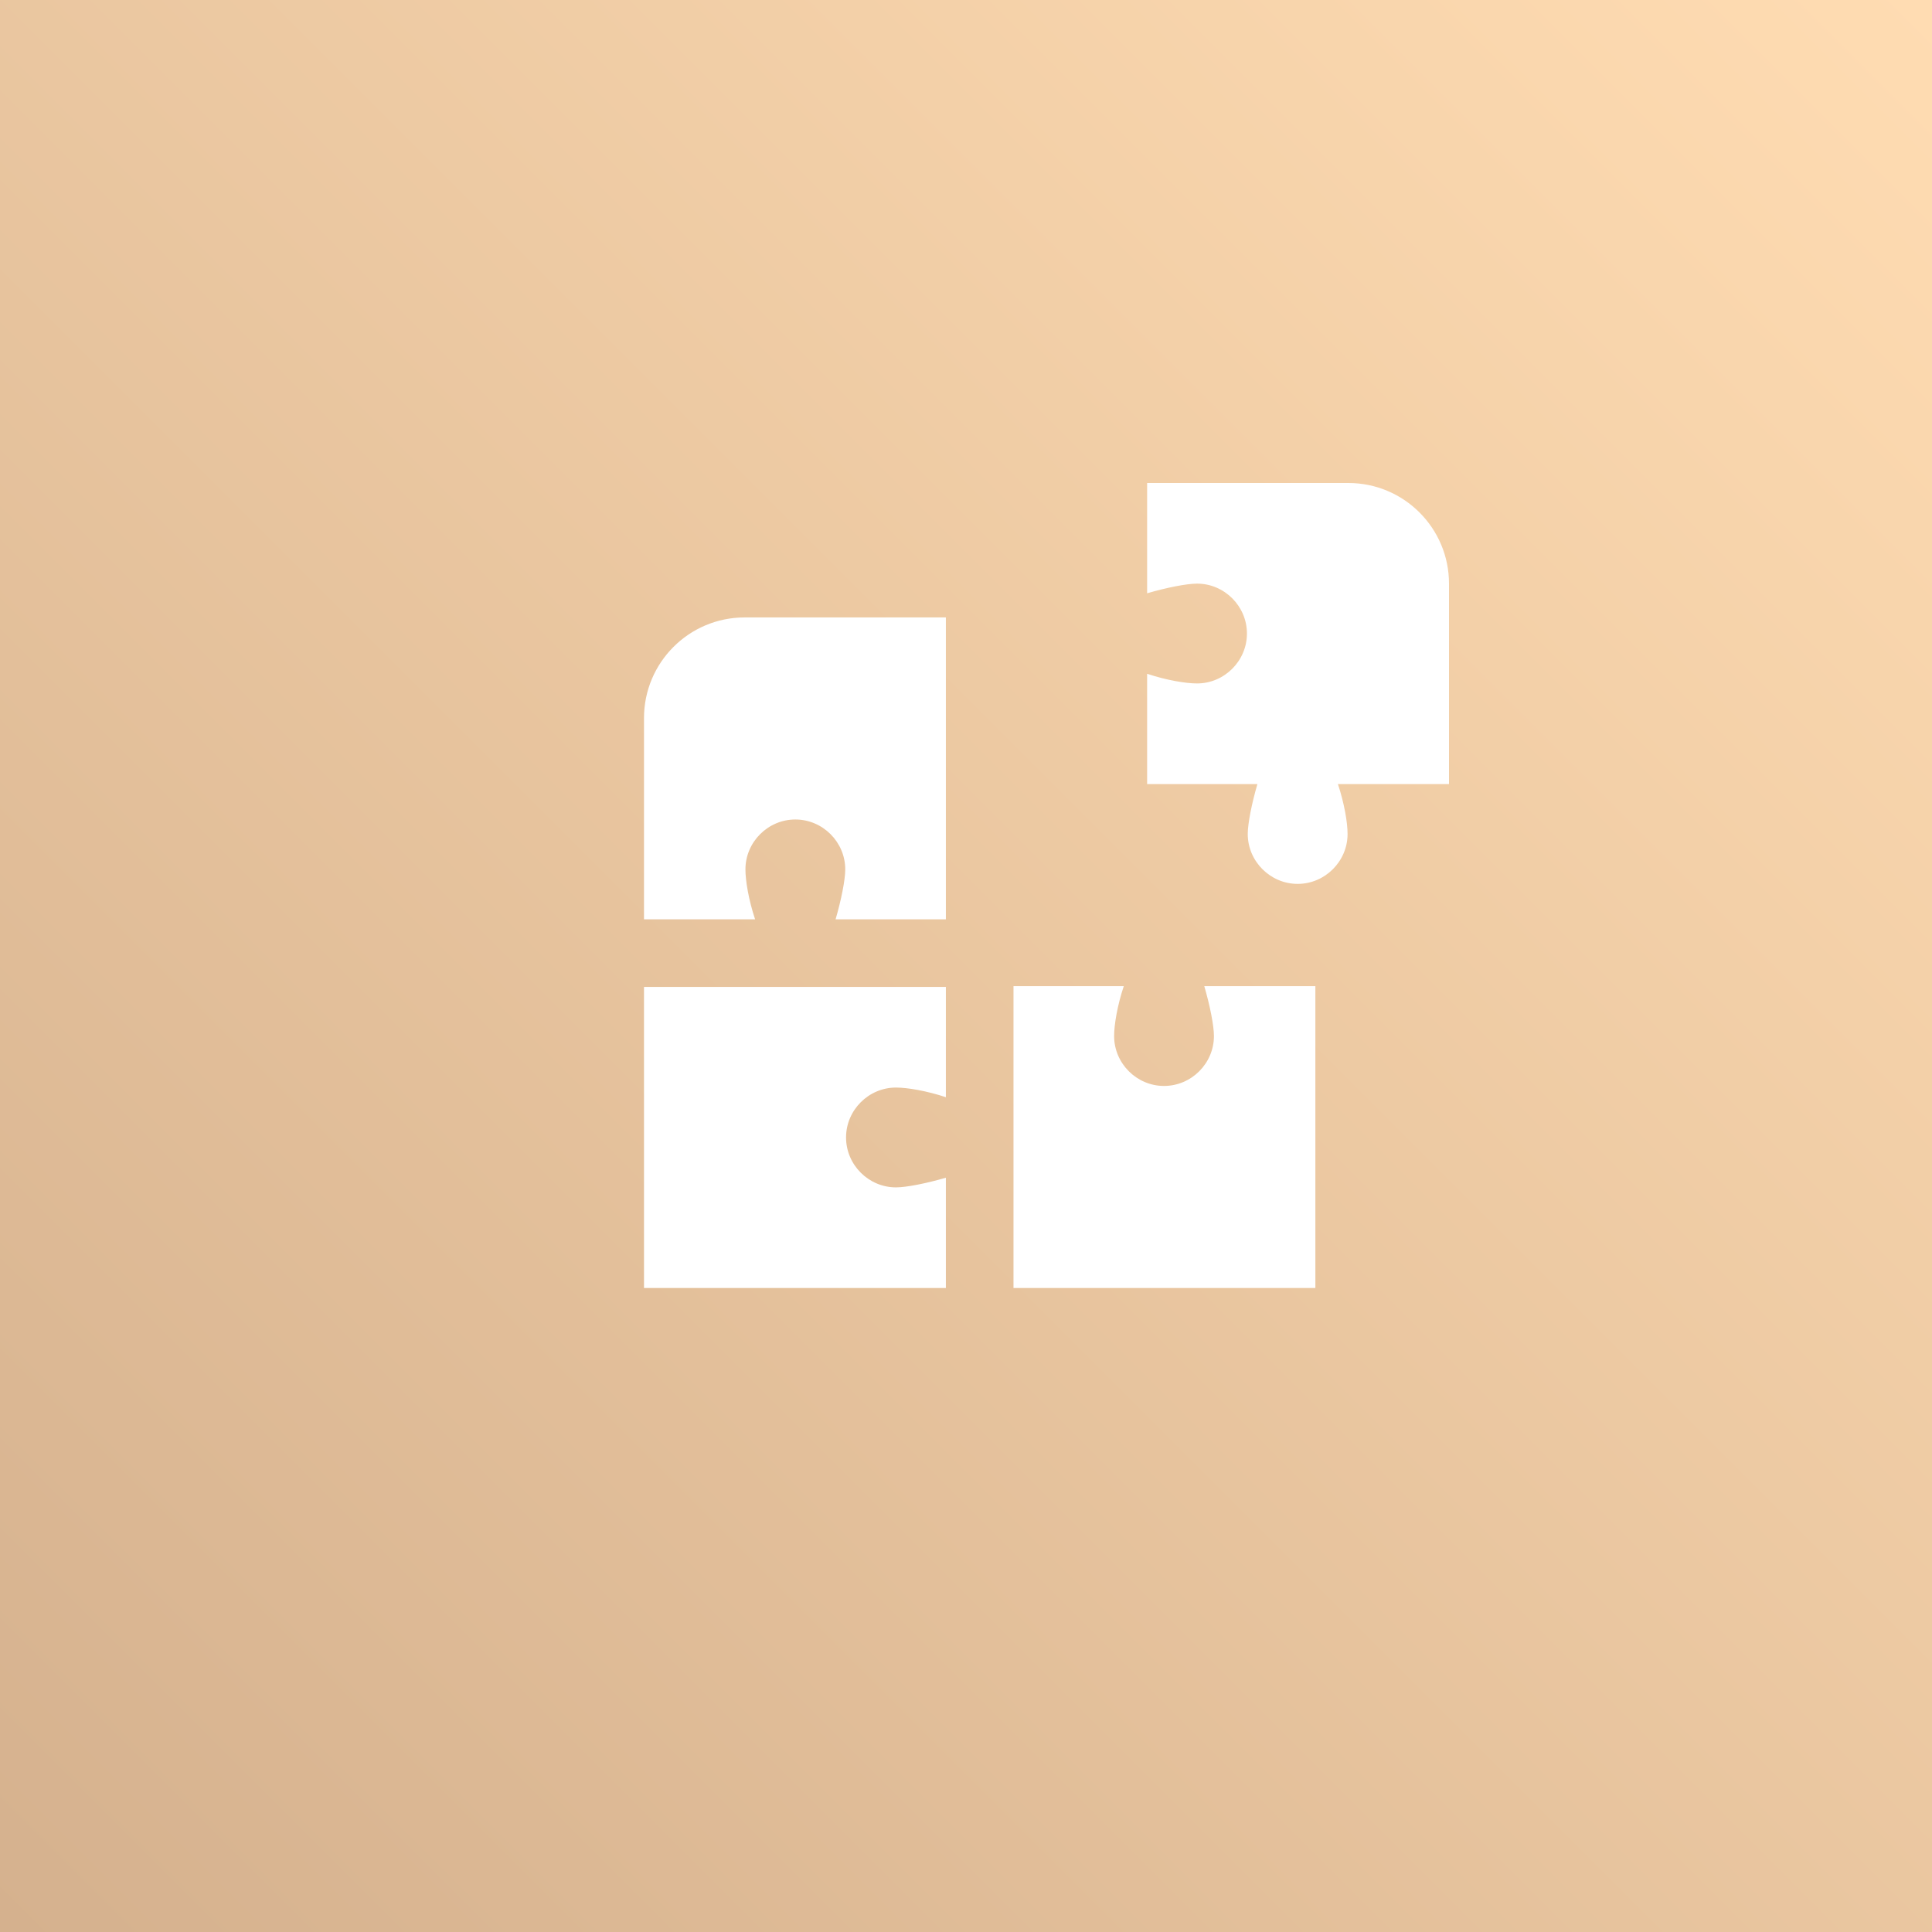
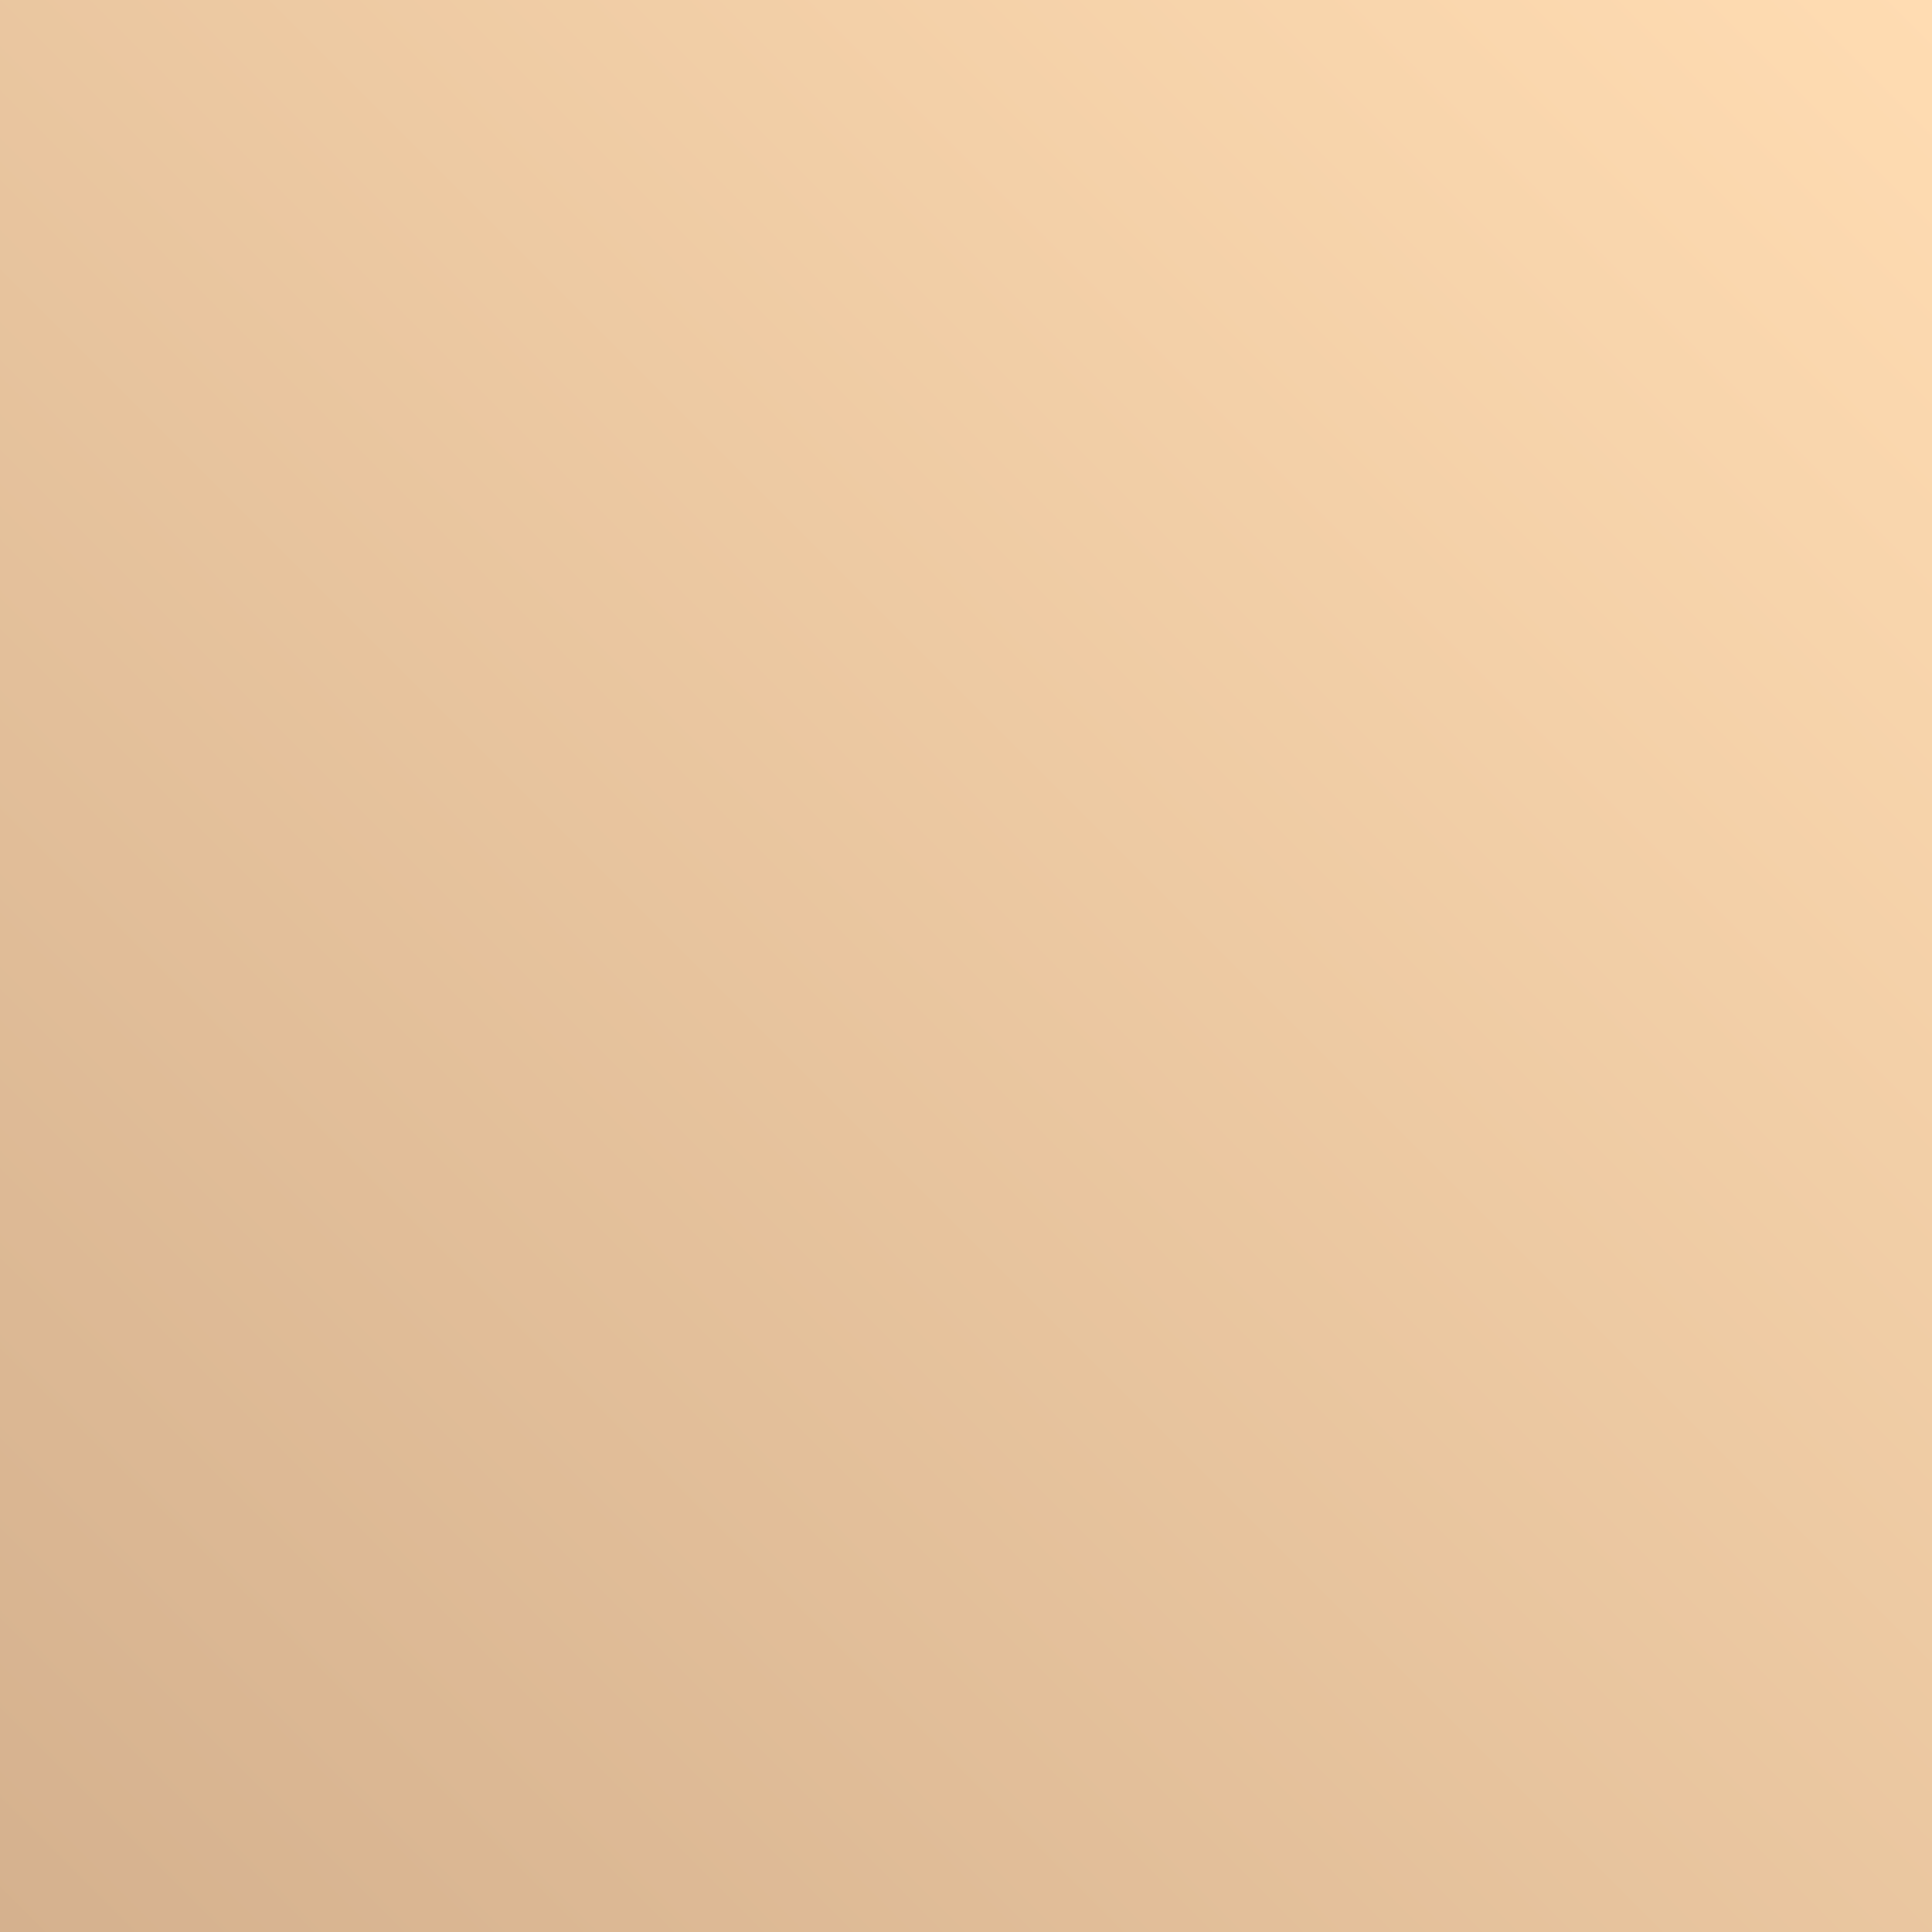
<svg xmlns="http://www.w3.org/2000/svg" id="Layer_1" x="0px" y="0px" viewBox="0 0 240 240" style="enable-background:new 0 0 240 240;" xml:space="preserve">
  <rect x="0" y="0" width="240" height="240" fill="#333333" stroke="none" />
  <style type="text/css"> .st0{fill:url(#SVGID_1_);} .st1{fill:#FFFFFF;} </style>
  <linearGradient id="SVGID_1_" gradientUnits="userSpaceOnUse" x1="-9.094947e-13" y1="240" x2="240" y2="-1.165290e-12">
    <stop offset="0" style="stop-color:#D5B18E" />
    <stop offset="1" style="stop-color:#FFDCB2" />
  </linearGradient>
  <rect class="st0" width="240" height="240" />
-   <path class="st1" d="M80,114.2v-25c0-6.9,5.6-12.5,12.5-12.5h25v37.5h-13.7c0.7-2.4,1.2-4.9,1.2-6.2c0-3.4-2.8-6.2-6.2-6.2 s-6.2,2.8-6.2,6.2c0,1.4,0.4,3.8,1.2,6.2H80z M149.6,122.5c0.7,2.4,1.2,4.9,1.2,6.2c0,3.4-2.8,6.2-6.2,6.2s-6.2-2.8-6.2-6.2 c0-1.4,0.4-3.8,1.2-6.2h-13.7V160h37.5v-37.5H149.6z M117.5,146.3c-2.4,0.7-4.9,1.2-6.2,1.2c-3.4,0-6.2-2.8-6.2-6.2s2.8-6.2,6.2-6.2 c1.4,0,3.8,0.4,6.2,1.2v-13.7H80V160h37.5V146.3z M180,72.5c0-6.9-5.6-12.5-12.5-12.5h-25v13.7c2.4-0.7,4.9-1.2,6.2-1.2 c3.4,0,6.2,2.8,6.2,6.2s-2.8,6.2-6.2,6.2c-1.4,0-3.8-0.4-6.2-1.2v13.7h13.7c-0.7,2.4-1.2,4.9-1.2,6.2c0,3.4,2.8,6.2,6.2,6.2 s6.2-2.8,6.2-6.2c0-1.4-0.4-3.8-1.2-6.2H180V72.5z" />
</svg>